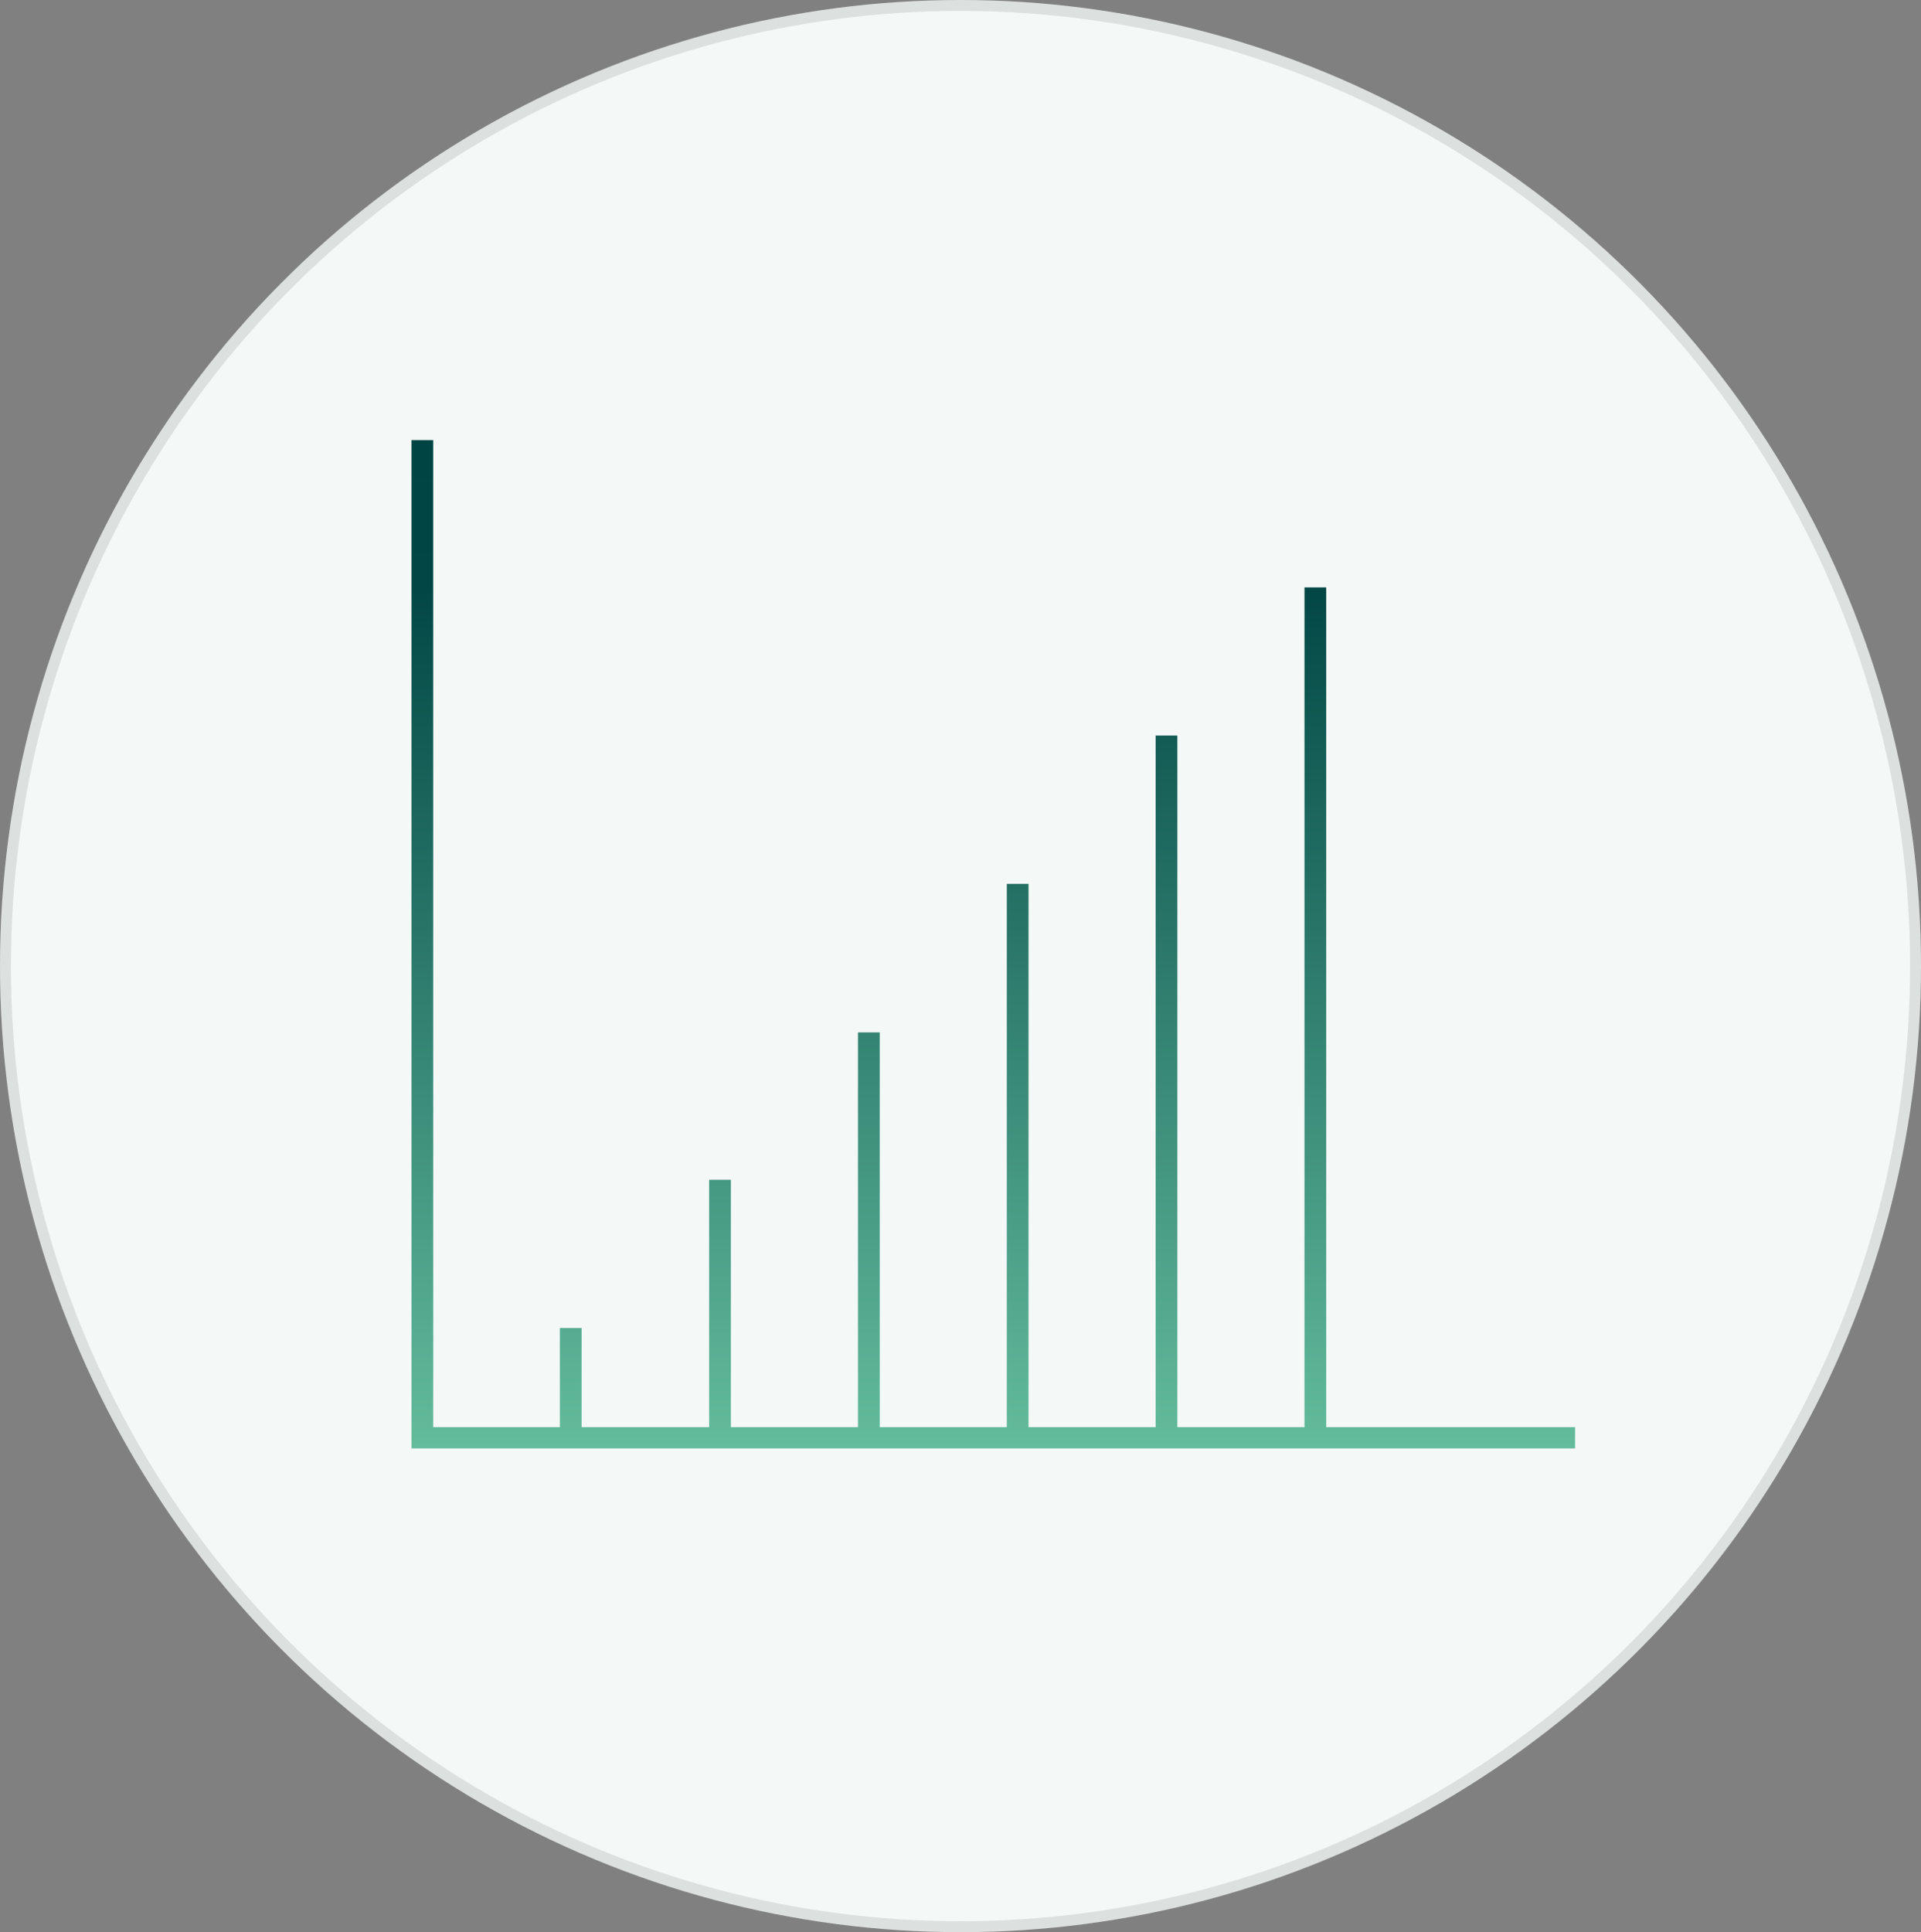
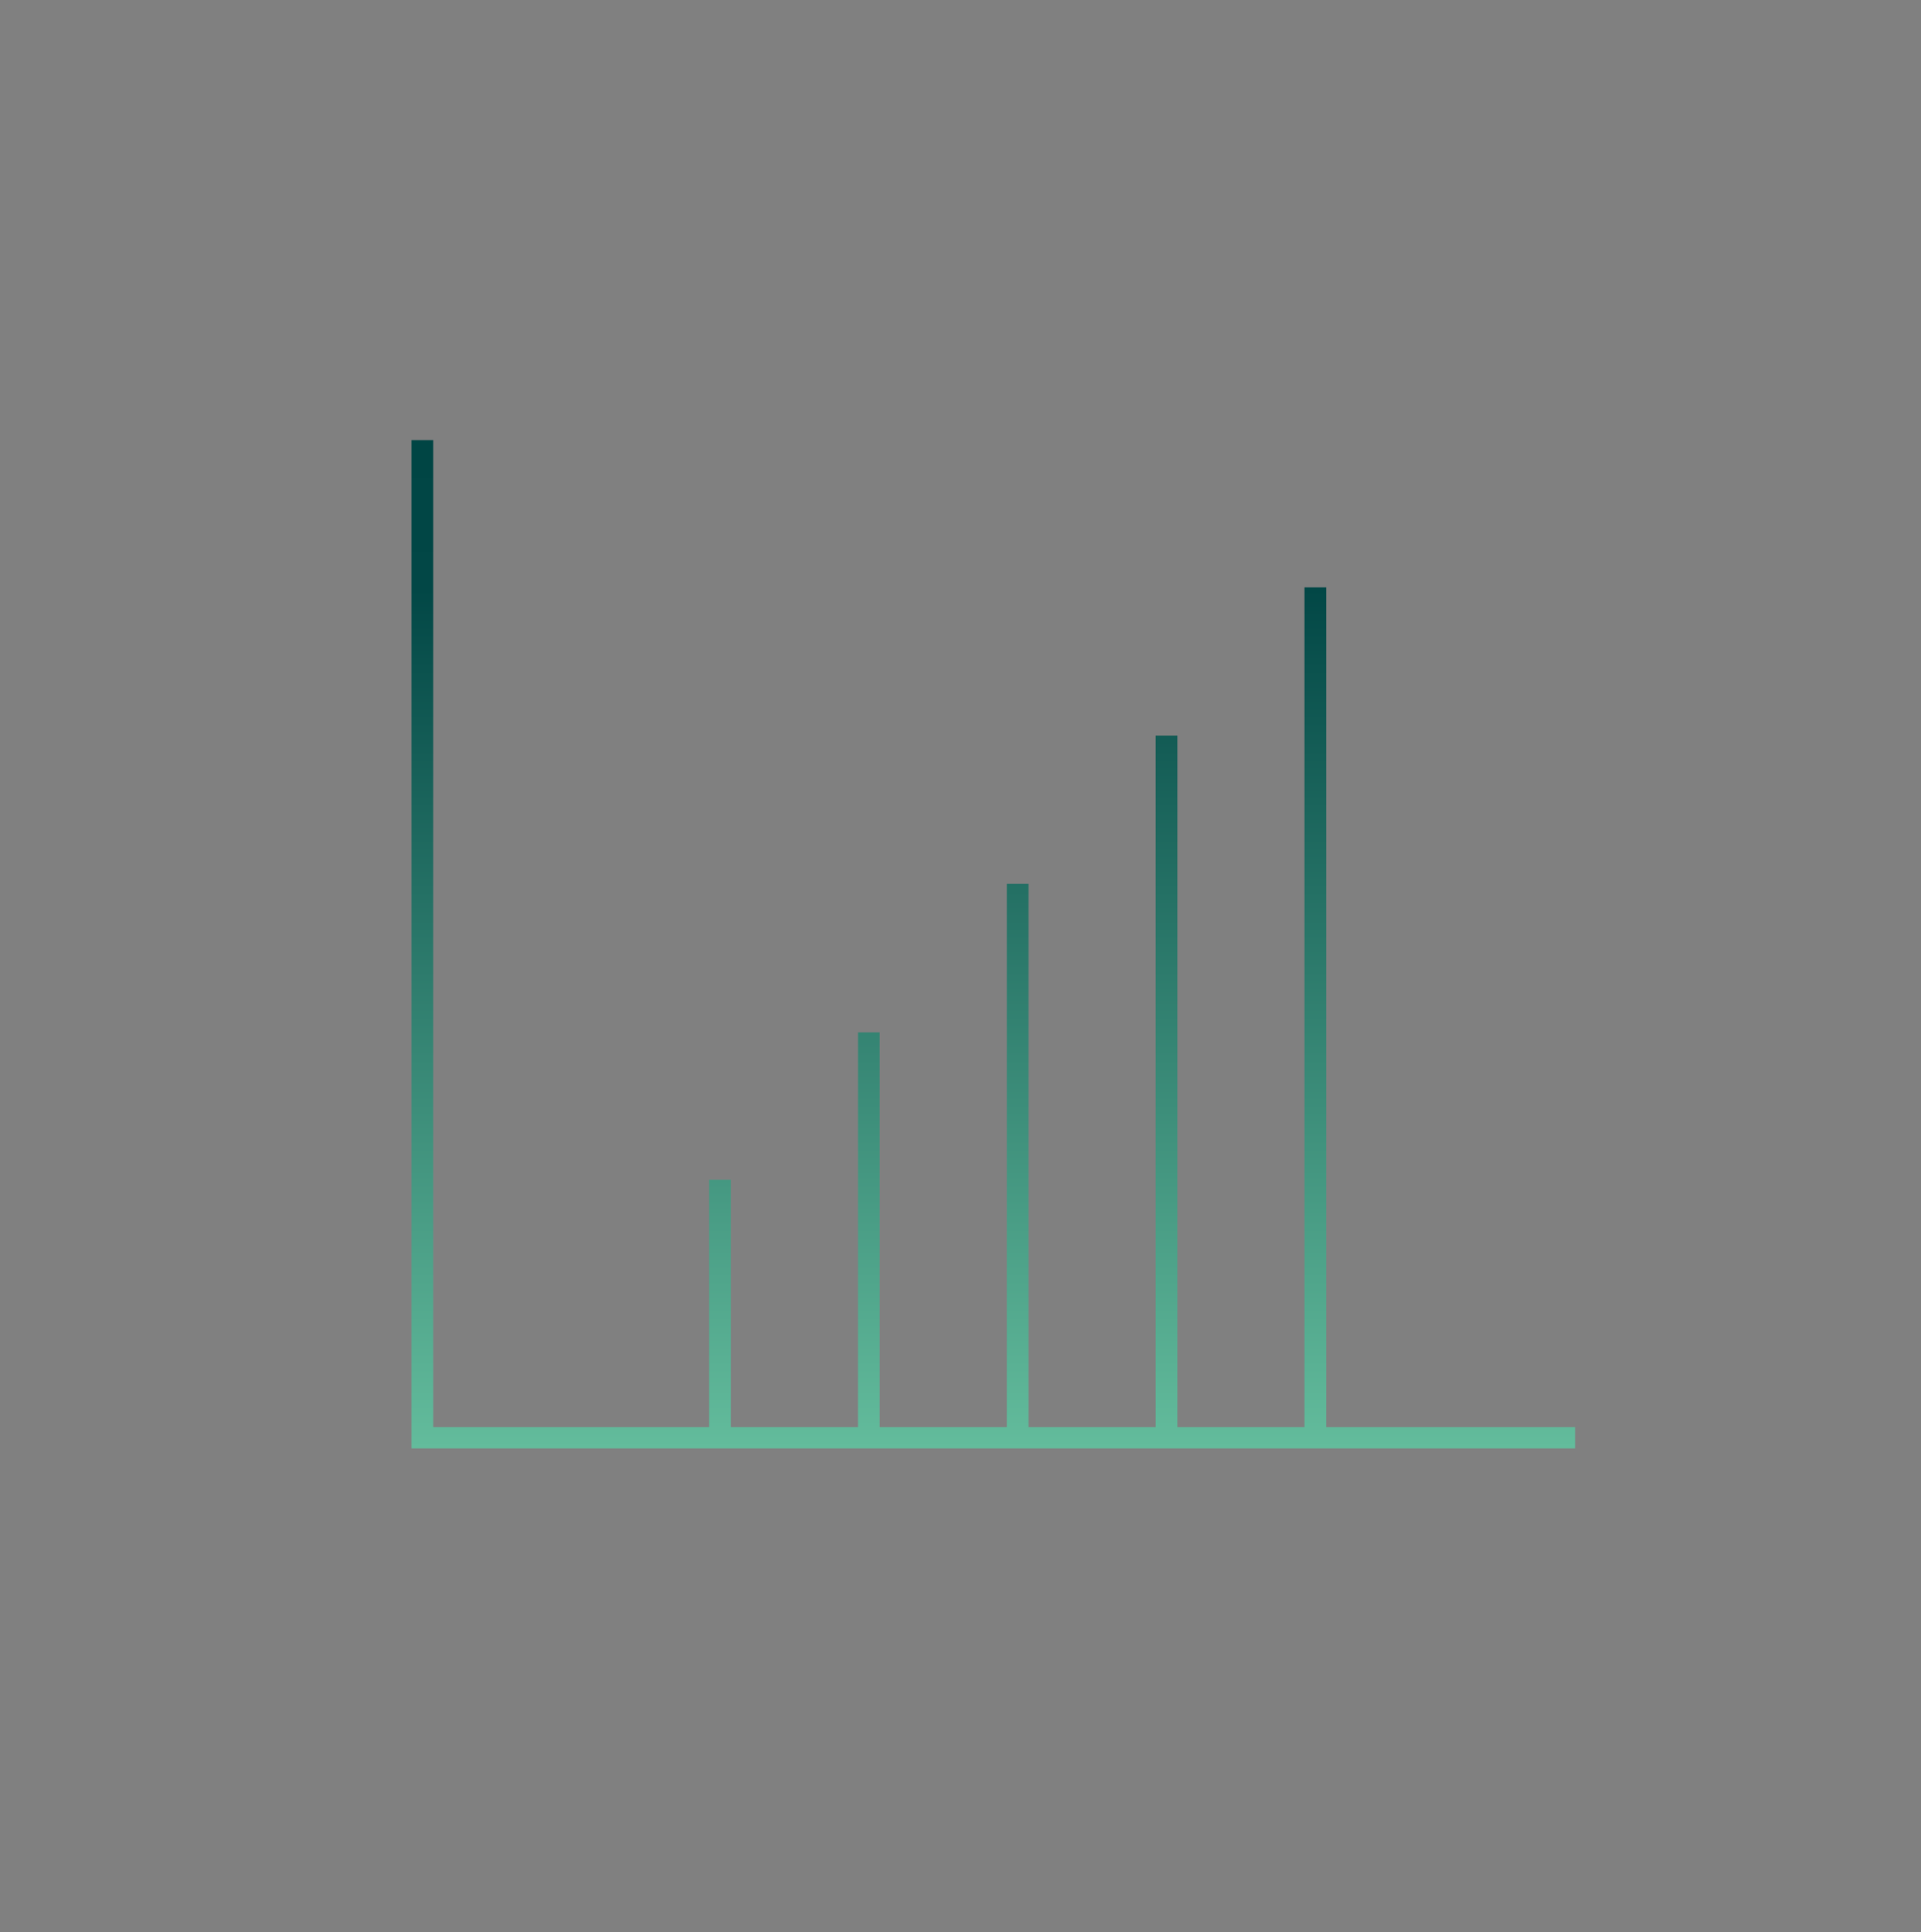
<svg xmlns="http://www.w3.org/2000/svg" width="176" height="177" viewBox="0 0 176 177">
  <rect x="0" y="0" width="176" height="177" fill="#808080" stroke="none" />
  <defs>
    <linearGradient id="bars" x1="0.5" x2="0.5" y2="1" gradientUnits="objectBoundingBox">
      <stop offset="0" stop-color="#004544" />
      <stop offset="0.147" stop-color="#024746" />
      <stop offset="1" stop-color="#63bc9c" />
    </linearGradient>
  </defs>
  <g transform="translate(-0.114 0.252)">
    <g transform="translate(0.114 -0.252)" fill="#f4f8f7" stroke="rgba(0,0,0,0.1)" stroke-width="1">
-       <ellipse cx="88" cy="88.5" rx="88" ry="88.5" stroke="none" />
-       <ellipse cx="88" cy="88.5" rx="87.5" ry="88" fill="none" />
-     </g>
-     <path d="M109.6,95.371H3V3h1.99V93.421H16.595V84.339h1.99v9.082H30.272V70.765h1.99V93.421H43.908V57.258H45.9V93.421H57.544V43.656h1.99V93.421H71.18V30.067h1.99V93.421H84.817V16.492h1.99V93.421h22.8V95.37Z" transform="translate(34.813 37.063)" fill="url(#bars)" />
+       </g>
+     <path d="M109.6,95.371H3V3h1.99V93.421H16.595V84.339v9.082H30.272V70.765h1.99V93.421H43.908V57.258H45.9V93.421H57.544V43.656h1.99V93.421H71.18V30.067h1.99V93.421H84.817V16.492h1.99V93.421h22.8V95.37Z" transform="translate(34.813 37.063)" fill="url(#bars)" />
  </g>
</svg>